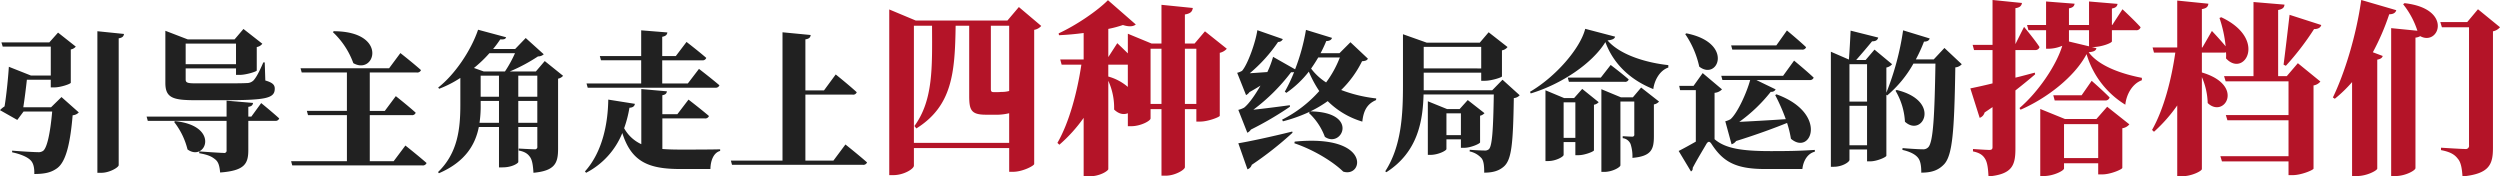
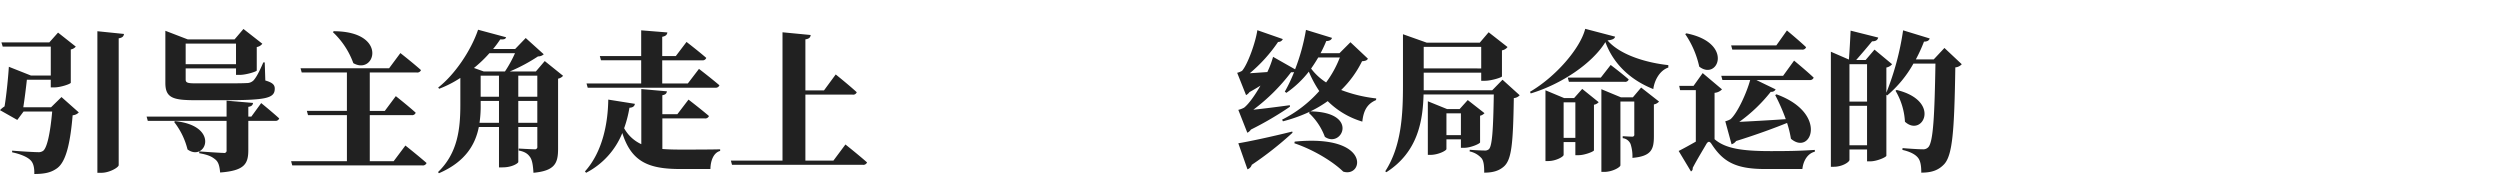
<svg xmlns="http://www.w3.org/2000/svg" id="zh-hans" width="863.281" height="60.938" viewBox="0 0 863.281 60.938">
  <defs>
    <style>
      .cls-1 {
        fill: #212121;
      }

      .cls-1, .cls-2 {
        fill-rule: evenodd;
      }

      .cls-2 {
        fill: #b41428;
      }
    </style>
  </defs>
  <path id="引导主角走上四种终局命运的搭档们_のコピー" data-name="引导主角走上四种终局命运的搭档们 のコピー" class="cls-1" d="M35.658,42.452H26.076c0.445-2.808.939-6.76,1.235-9.516H35.56v2.652h1.185c2.223,0,5.68-1.2,5.73-1.612V22.483A2.906,2.906,0,0,0,44.2,21.5l-6.125-4.836-3.013,3.38H18.519L18.964,21.5h16.6V31.48H28.694l-7.607-3.016c-0.2,3.328-.84,9.932-1.482,13.677a8.441,8.441,0,0,0-1.581,1.3L24,46.82l2.173-2.912h9.879c-0.642,7.28-1.729,12.481-3.112,13.572a2.683,2.683,0,0,1-1.827.468c-1.235,0-5.779-.26-8.891-0.52V58c2.766,0.572,5.186,1.56,6.322,2.7,1.087,1.04,1.383,2.756,1.334,4.784,3.9,0,5.977-.624,7.853-1.976,3.013-2.184,4.544-8.32,5.384-18.3a3.216,3.216,0,0,0,2.124-.988l-5.976-5.3Zm16-26.261V65.073h1.383c2.815,0,5.977-1.872,5.977-2.652V18.635c1.383-.208,1.729-0.78,1.828-1.508Zm47.869,4.264V27.58H82.144V20.455H99.531Zm-4.4,19.553c14.768,0,17.781-.624,17.781-4,0-1.3-.741-2.08-3.26-2.808l-0.2-6.24h-0.493c-1.482,3.432-2.47,5.2-3.359,6.188a3.215,3.215,0,0,1-2.371.936c-1.432.1-4.544,0.1-7.458,0.1H85.454c-2.766,0-3.309-.26-3.309-1.352v-3.8H99.531v2.236h1.234c2.223,0,5.878-1.144,5.927-1.508V21.651a3.021,3.021,0,0,0,1.927-1.144l-6.52-5.1L99.037,19h-16.2l-7.705-2.964V34.08c0,5.2,2.766,5.928,10.471,5.928h9.533ZM78.144,47.5a25.231,25.231,0,0,1,4.643,9.516c6.224,4.472,11.459-8.112-4.248-9.776Zm26.673-1.82h-1.038V42.3c1.087-.156,1.531-0.572,1.63-1.352l-9.137-.78v5.512H68.66l0.4,1.456H96.271v10.14a0.8,0.8,0,0,1-.988.936c-1.235,0-8.446-.52-8.446-0.52v0.624c3.359,0.572,4.495,1.3,5.581,2.184,1.136,0.936,1.432,2.444,1.63,4.472,8.4-.624,9.73-2.964,9.73-7.748V47.132h9.237a1.293,1.293,0,0,0,1.432-.832c-2.321-2.132-6.223-5.3-6.223-5.3ZM132.977,16.5a27.508,27.508,0,0,1,7.063,10.712c7.557,4.316,12.151-10.972-6.767-11.024Zm20.992,44.566H145.72V45.156h14.423a1.26,1.26,0,0,0,1.432-.832c-2.568-2.34-6.865-5.72-6.865-5.72l-3.8,5.1H145.72V30.44h16.2a1.358,1.358,0,0,0,1.482-.832c-2.667-2.392-7.113-5.876-7.113-5.876l-3.9,5.252H121.814l0.4,1.456h15.608V43.7h-13.83l0.4,1.456h13.434V61.069H118.554l0.395,1.456h44.9a1.358,1.358,0,0,0,1.482-.832c-2.766-2.444-7.31-6.032-7.31-6.032ZM197,47.808v-7.54h6.57v7.54H197Zm-13.385,0a38.9,38.9,0,0,0,.4-6.24v-1.3h6.322v7.54h-6.717Zm12.249-24.025a42.67,42.67,0,0,1-3.457,6.292h-7.36l-3.358-1.2a42.638,42.638,0,0,0,5.334-5.1h8.841Zm-11.854,7.748h6.322v7.28h-6.322v-7.28Zm19.56,0v7.28H197v-7.28h6.57Zm2.568-5.044-3.062,3.588h-8.99a58.616,58.616,0,0,0,9.73-5.2,2.746,2.746,0,0,0,1.976-.728l-6.223-5.616-3.655,3.8H188.3A38.239,38.239,0,0,0,190.774,19c1.432,0.1,1.827-.156,2.025-0.728l-9.681-2.6c-2.47,7.28-8.1,15.549-13.781,19.969l0.346,0.416a37.619,37.619,0,0,0,7.31-3.744v9.256c0,8.164-.839,16.641-7.7,23.245l0.3,0.416c9.187-3.952,12.6-9.984,13.781-15.965h6.964V63.2h1.235c3.359,0,5.433-1.456,5.433-1.872V49.264h6.57v6.708a0.821,0.821,0,0,1-.939.988c-0.988,0-5.483-.26-5.483-0.26v0.676c2.371,0.468,3.26,1.3,4,2.392,0.692,1.092.939,2.86,1.087,5.3,7.458-.676,8.5-3.38,8.5-8.268V32.572a3.074,3.074,0,0,0,1.729-.988Zm14.43,7.748,0.4,1.456h44.009a1.358,1.358,0,0,0,1.482-.832c-2.667-2.288-7.063-5.668-7.063-5.668l-3.853,5.044h-8.841V26.228h13.78a1.294,1.294,0,0,0,1.433-.832c-2.569-2.236-6.816-5.512-6.816-5.512l-3.705,4.888h-4.692V18.115c1.333-.26,1.679-0.78,1.778-1.508l-9.039-.728v8.892H225.159l0.4,1.456h13.879v8.008H220.565ZM246.743,46.3h14.62a1.358,1.358,0,0,0,1.482-.832c-2.667-2.288-7.063-5.668-7.063-5.668l-3.853,5.044h-5.186V38.292c1.186-.208,1.482-0.676,1.581-1.352l-8.842-.78V55.193a12.848,12.848,0,0,1-5.927-5.512,40.151,40.151,0,0,0,1.828-7.072c1.235-.052,1.778-0.572,1.877-1.352L228.073,39.8c-0.1,7.7-1.778,17.837-8.051,24.8l0.4,0.468a26.642,26.642,0,0,0,12.5-13.728c3.161,9.984,9.089,12.429,20.054,12.429h10.372c0.05-2.964,1.136-5.668,3.359-6.24V56.961c-3.309.1-10.471,0.1-13.484,0.1-2.371,0-4.544-.052-6.471-0.208V46.3Zm59.081,14.561h-9.681V38.084h16.3a1.293,1.293,0,0,0,1.432-.832c-2.716-2.5-7.26-6.136-7.26-6.136l-4.051,5.512h-6.421V19c1.383-.208,1.729-0.728,1.828-1.508l-9.73-.936V60.861H270.41l0.395,1.456H315.95a1.358,1.358,0,0,0,1.482-.832c-2.816-2.5-7.459-6.188-7.459-6.188ZM448.8,63.877a2.394,2.394,0,0,0,1.481-1.56,118.759,118.759,0,0,0,14.077-11.076l-0.1-.416c-7.458,1.872-15.41,3.536-18.621,4.056Zm16.2-9c7.755,2.652,14.127,7.072,16.843,9.776,7.063,2.288,9.829-12.948-16.744-10.348ZM480.7,25.24a36.672,36.672,0,0,1-4.741,8.632,19.759,19.759,0,0,1-5.187-4.784c0.84-1.2,1.68-2.5,2.47-3.848H480.7Zm3.655-5.252-3.8,3.8h-6.52a46.307,46.307,0,0,0,1.976-4.212c1.136,0,1.778-.416,1.976-1.092L469,15.723a69.381,69.381,0,0,1-3.754,13.625l-7.606-4.316a33.1,33.1,0,0,1-1.976,5.252c-2.223.156-4.346,0.312-6.075,0.416a52.234,52.234,0,0,0,9.78-10.816A1.662,1.662,0,0,0,461,18.9l-8.792-3.068c-0.593,4.16-3.31,11.8-5.285,14.041a6.732,6.732,0,0,1-1.68.676l3.063,7.7a3.136,3.136,0,0,0,1.185-1.04c1.334-.728,2.618-1.508,3.8-2.236-1.877,3.276-3.951,6.24-5.63,7.592a8.477,8.477,0,0,1-2.026.78l3.112,7.9a3.072,3.072,0,0,0,1.235-1.092,113.406,113.406,0,0,0,13.484-7.9l-0.049-.52c-4.544.624-9.138,1.2-12.595,1.56a65.4,65.4,0,0,0,13.039-12.948,3.126,3.126,0,0,0,1.038-.052,52.2,52.2,0,0,1-3.211,6.76l0.543,0.416a34.971,34.971,0,0,0,7.755-7.332,38.616,38.616,0,0,0,3.606,6.708,42.921,42.921,0,0,1-12.842,9.88l0.3,0.572a52.079,52.079,0,0,0,9.286-3.328l-0.3.468a21.3,21.3,0,0,1,5.483,8.216c5.828,4.108,12.1-8.528-4.989-8.788a40.258,40.258,0,0,0,5.977-3.536,28.409,28.409,0,0,0,11.953,7.072c0.395-3.8,1.679-6.136,4.742-7.436l0.049-.572a48.641,48.641,0,0,1-12.1-2.912,35.681,35.681,0,0,0,7.211-9.932c1.235-.1,1.729-0.312,2.025-0.884Zm33.15,32.085v-7.54H522.5v7.54h-4.989Zm11.608-6.708a2.863,2.863,0,0,0,1.531-.884l-5.779-4.524-2.816,3.12h-4.3l-6.668-2.7V58.885h0.889c2.667,0,5.532-1.456,5.532-2.028V53.529H522.5v2.912h1.185c2.174,0,5.384-1.4,5.434-1.872v-9.2ZM529.512,21.6v7.436H509.656V21.6h19.856Zm7.359,11.336-3.556,3.64H509.656V30.492h19.856V33.3h1.234c2.273,0,5.878-1.144,5.928-1.508v-9a3.018,3.018,0,0,0,1.926-1.144l-6.52-5.1-3.062,3.588H510.693l-8.2-2.912V34.756c0,10.14-.494,21.113-6.125,29.8l0.395,0.312c10.817-6.916,12.595-17.577,12.842-26.833h24.252c-0.2,12.117-.543,17.733-1.679,18.877a1.978,1.978,0,0,1-1.482.468c-0.938,0-3.507-.1-5.137-0.26l-0.049.572a7.549,7.549,0,0,1,4.149,2.392c0.741,0.988.889,2.652,0.889,4.94,3.112,0,5.186-.676,6.865-2.184,2.569-2.392,3.112-7.592,3.359-23.557a3.037,3.037,0,0,0,2.025-.988Zm21.1,20.073V40.736h4.051V53.009h-4.051Zm3.606-13.729h-3.408l-6.471-2.7V61.017h0.939c2.667,0,5.334-1.508,5.334-2.132v-4.42h4.051v4.524h1.136c2.074,0,5.235-1.248,5.285-1.664V41.568a2.728,2.728,0,0,0,1.63-.884l-5.681-4.576Zm9.236-7.072H559.4l0.395,1.456H579.06a1.266,1.266,0,0,0,1.383-.832c-2.371-2.08-6.223-4.992-6.223-4.992Zm11.064,6.812h-4.1l-6.767-2.808V64.761H572c2.815,0,5.581-1.612,5.581-2.288v-22h4.791V51.761a0.673,0.673,0,0,1-.741.832c-0.79,0-3.259-.156-3.259-0.156v0.676a3.366,3.366,0,0,1,2.716,2.028,13.755,13.755,0,0,1,.642,4.784c6.57-.572,7.409-2.964,7.409-7.488V41.464a3.064,3.064,0,0,0,1.778-.988L584.74,35.64ZM565.428,15.359C563.7,22.171,555.2,31.948,546.362,37.1l0.247,0.572c10.57-3.172,21.239-10.348,25.783-17.733,2.865,7.8,8.94,13.208,16.547,16.225,0.345-2.86,2.123-6.4,5.186-7.436V27.892c-6.866-.728-16.4-3.224-20.992-8.528,1.778-.208,2.42-0.572,2.618-1.3Zm74.837,7.176A1.3,1.3,0,0,0,641.7,21.7c-2.47-2.34-6.619-5.772-6.619-5.772l-3.655,5.148H615.816l0.395,1.456h24.054Zm-17.88,10.5c-1.185,4.42-4.4,11.441-6.767,13.52a6.555,6.555,0,0,1-1.827.728l2.173,7.956a3.159,3.159,0,0,0,1.58-1.144c7.36-2.288,13.485-4.576,17.584-6.24a36.549,36.549,0,0,1,1.334,5.46c6.964,6.032,13.04-8.788-4.989-15.341l-0.444.26a66.464,66.464,0,0,1,3.655,8.32c-6.026.416-11.9,0.728-16.053,0.936A53.823,53.823,0,0,0,629.5,37.1a1.586,1.586,0,0,0,1.679-.832l-6.668-3.224h18.374a1.329,1.329,0,0,0,1.432-.832c-2.519-2.392-6.766-5.876-6.766-5.876l-3.8,5.252H612.408L612.8,33.04h9.582ZM599.961,17.179a31.947,31.947,0,0,1,4.84,11.232c6.471,5.044,12.1-8.216-4.445-11.492ZM610.086,37.46a3.919,3.919,0,0,0,2.569-1.2l-6.668-5.616-3.161,4.42h-4.94l0.3,1.456h5.433V54.309c-1.927,1.092-4.149,2.34-5.927,3.224l4.247,7.072a1.1,1.1,0,0,0,.593-1.2c1.531-2.964,3.754-6.552,4.692-8.216,0.593-.988,1.136-1.144,1.828-0.052,3.9,5.98,8.1,8.632,18.423,8.632h12.941c0.3-2.808,1.778-5.356,4.3-5.98V57.169c-5.335.364-9.83,0.416-15.115,0.416-10.323,0-15.8-.936-19.51-4.108V37.46Zm46.585,18.1V41.932h6.075V55.557h-6.075Zm6.075-27.977v12.9h-6.075V27.58h6.075Zm26.722-5.616-3.7,3.952h-6.174a52.891,52.891,0,0,0,2.816-6.136c1.136,0,1.778-.416,1.975-1.092l-9.187-2.808a94.84,94.84,0,0,1-5.779,21.529V28.724a3.487,3.487,0,0,0,1.976-1.144l-6.075-5.044-3.063,3.588h-3.26c1.779-2.028,4-4.628,5.483-6.448,1.186,0,1.877-.364,2.124-1.3l-9.533-2.392c-0.148,2.964-.346,7.072-0.593,9.984l-6.223-2.7V62.993h1.037c2.865,0,5.384-1.612,5.384-2.392V57.013h6.075v4.108h1.087c2.321,0,5.532-1.456,5.581-1.924V38.136l0.3,0.208a39.657,39.657,0,0,0,9.039-10.972h7.606c-0.3,17.681-.741,27.249-2.519,28.913a2.362,2.362,0,0,1-1.828.676c-1.284,0-4.642-.208-7.013-0.416l-0.05.624c2.569,0.572,4.4,1.508,5.335,2.652,0.889,1.04,1.185,2.756,1.185,5.2,3.705,0,5.977-.884,7.9-2.912,2.914-3.172,3.507-11.6,3.853-33.437a3.279,3.279,0,0,0,2.222-1.092ZM672.575,36.732a23.513,23.513,0,0,1,3.26,10.712c6.076,5.564,12.744-7.176-2.864-10.972Z" transform="translate(-18.031 -5.406)" />
-   <path id="引导主角走上四种终局命运的搭档们_のコピー_2" data-name="引导主角走上四种终局命运的搭档们 のコピー 2" class="cls-2" d="M333.613,54.745V14.3h6.263c0.061,14.463.426,25.662-6.081,34.622l0.669,0.832c12.466-7.807,13.317-19.391,13.56-35.453h4.682V38.49c0,4.928.669,6.527,5.777,6.527H361.4a18.64,18.64,0,0,0,5.108-.512V54.745h-32.9Zm32.9-40.445V36.827a9.823,9.823,0,0,1-1.338.256,10.223,10.223,0,0,1-1.4.064,9.8,9.8,0,0,1-1.338.064H361.1c-0.729,0-.912-0.32-0.912-1.088V14.3h6.324Zm3.345-6.464L365.9,12.508H334.282L325.1,8.669V65.88h1.4c3.648,0,7.114-2.176,7.114-3.264v-6.08h32.9v8.191h1.4c3.162,0,7.175-2.048,7.236-2.688V15.708a4.061,4.061,0,0,0,2.432-1.344Zm57.333,33.47V22.236h3.953V41.306h-3.953Zm-11.857,0V22.236h3.77V41.306h-3.77ZM400.737,27.739h6.749v7.679a17.489,17.489,0,0,0-6.749-3.584v-4.1ZM434.119,16.22l-3.587,4.224h-3.345V10.4c2.068-.32,2.554-1.088,2.737-2.24L419.1,7.069V20.444H415.7l-8.209-3.392v6.784c-1.885-1.856-3.648-3.52-3.648-3.52l-3.1,4.8V15.388a38.962,38.962,0,0,0,5.047-1.344c2.189,0.7,3.648.512,4.438-.192l-9.607-8.383c-3.527,3.584-10.884,8.639-17.026,11.455l0.122,0.64c2.8-.128,5.716-0.384,8.513-0.768v9.151h-8.087l0.486,1.792h6.81c-1.4,9.343-4.134,19.839-8.269,27.006l0.669,0.64a51.7,51.7,0,0,0,8.391-9.279V66.328h1.581c4.195,0,6.871-1.984,6.932-2.5V33.307a22.374,22.374,0,0,1,2.006,9.919c1.642,1.6,3.345,1.856,4.743,1.28v4.48h1.156c3.283,0,6.688-1.856,6.688-2.688V43.1h3.77V66.072h1.46c3.222,0,6.627-2.048,6.627-2.944V43.1h3.953v4.288h1.338c2.675,0,6.627-1.536,6.749-1.984V23.644a4.675,4.675,0,0,0,2.432-1.408ZM720.671,30.491c-2.25.576-4.5,1.216-6.689,1.728V22.684h6.749a1.453,1.453,0,0,0,1.581-1.024c-1.7-2.624-5.351-6.975-5.351-6.975l-2.979,5.952V8.221c1.52-.192,2.128-0.832,2.25-1.792L706.077,5.4V20.892h-6.871l0.487,1.792h6.384V34.2c-3.344.832-6.08,1.408-7.661,1.728l3.222,10.175a2.683,2.683,0,0,0,1.7-1.856c0.973-.64,1.885-1.28,2.736-1.856V56.217c0,0.64-.243.96-1.094,0.96-1.095,0-5.655-.32-5.655-0.32v0.832c2.493,0.512,3.526,1.408,4.256,2.688s0.973,3.264,1.1,5.952c8.208-.768,9.3-3.84,9.3-9.6V36.635c2.858-2.24,5.108-4.1,6.81-5.568Zm10.093,29.5V48.282h11.8V59.993h-11.8Zm11.189-13.5H731.068l-8.512-3.456V66.2h1.155c3.4,0,7.053-1.856,7.053-2.624V61.785h11.8v3.84h1.459c2.8,0,6.811-1.728,6.871-2.24V49.69a3.877,3.877,0,0,0,2.433-1.344l-7.662-6.08ZM736.845,38.3h-9.79l0.487,1.792h17.33a1.484,1.484,0,0,0,1.641-1.024c-2.31-2.368-6.2-5.76-6.2-5.76ZM732.467,19.74v-3.9H739.4V21.4Zm7.9,1.92h0.243c3.04,0,6.689-1.408,6.689-1.984v-3.84h8.269a1.484,1.484,0,0,0,1.642-1.024c-2.25-2.5-6.263-6.208-6.263-6.208l-3.527,5.44H747.3v-5.7c1.459-.256,1.824-0.832,1.946-1.6L739.4,5.917v8.127h-6.932V8.285c1.459-.256,1.824-0.832,1.946-1.6l-9.851-.768v8.127H718l0.487,1.792h6.08v6.4h0.973a12.519,12.519,0,0,0,4.621-1.024c-2.067,6.848-8.391,16.063-14.776,21.5l0.365,0.576c9-3.9,18.668-11.327,22.8-19.2a30.593,30.593,0,0,0,13.377,17.471c0.365-3.52,2.372-7.231,5.716-8.447V32.283c-6.02-1.152-14.594-3.712-18.364-8.831,1.885-.192,2.493-0.576,2.676-1.408Zm67,6.464A93.351,93.351,0,0,0,817.1,15.452c1.4,0,2.25-.512,2.493-1.408l-10.945-3.52c-0.669,5.824-1.52,12.991-2.068,17.215Zm-29-4.544h7.6a2.171,2.171,0,0,0,.73-0.128,12.209,12.209,0,0,1,0,2.112c6.263,6.847,14.472-6.656-1.642-14.207l-0.608.256a43.225,43.225,0,0,1,2.128,9.791c-2.006-2.432-4.743-5.312-4.743-5.312l-3.283,5.7h-0.183V8.541c1.7-.256,2.129-0.9,2.25-1.856L769.857,5.6V21.788h-8.513l0.486,1.792h7.358c-1.338,9.343-3.953,19.519-8.027,26.686l0.669,0.64a53,53,0,0,0,8.027-9.087V66.264h1.7c3.223,0,6.81-1.792,6.81-2.5V32.027a24.015,24.015,0,0,1,2.007,8.959c5.716,5.5,13.013-6.143-2.007-10.559V23.58Zm29.309,8.127H804.7V8.861c1.7-.32,2.129-0.96,2.19-1.856l-10.7-.9v25.6H786.031l0.547,1.792h21.708V45.146H786.639l0.547,1.792h21.1V59.353H784.754l0.547,1.792h22.985V65.88h1.459c2.919,0,7.054-1.728,7.176-2.24V34.907a3.872,3.872,0,0,0,2.371-1.344l-7.783-6.336ZM833.393,5.4c-1.7,12.223-5.716,25.278-9.79,33.662l0.669,0.448a47.131,47.131,0,0,0,5.959-5.759V66.2h1.641c3.406,0,6.932-1.856,7.054-2.56V26.011c1.216-.256,1.7-0.64,1.885-1.28l-3.405-1.28a82.38,82.38,0,0,0,5.655-13.119c1.4,0,2.189-.512,2.432-1.408Zm14.471,1.472a28.831,28.831,0,0,1,4.926,9.151l-9.06-.9V66.2h1.459c3.405,0,6.932-1.92,6.932-2.752V18.4a4.238,4.238,0,0,0,1.642-.512c6.506,3.584,11.492-9.471-5.412-11.391ZM873.707,8.6L870,13.02h-9.3l0.547,1.792h9.364v40.7a1.134,1.134,0,0,1-1.338,1.344c-1.4,0-8.33-.448-8.33-0.448v0.832c3.344,0.64,4.743,1.6,5.776,2.944,1.095,1.216,1.46,3.328,1.642,6.144,9.243-.9,10.52-4.1,10.52-9.855V16.22a4.29,4.29,0,0,0,2.432-1.408Z" transform="translate(-18.031 -5.406)" />
</svg>